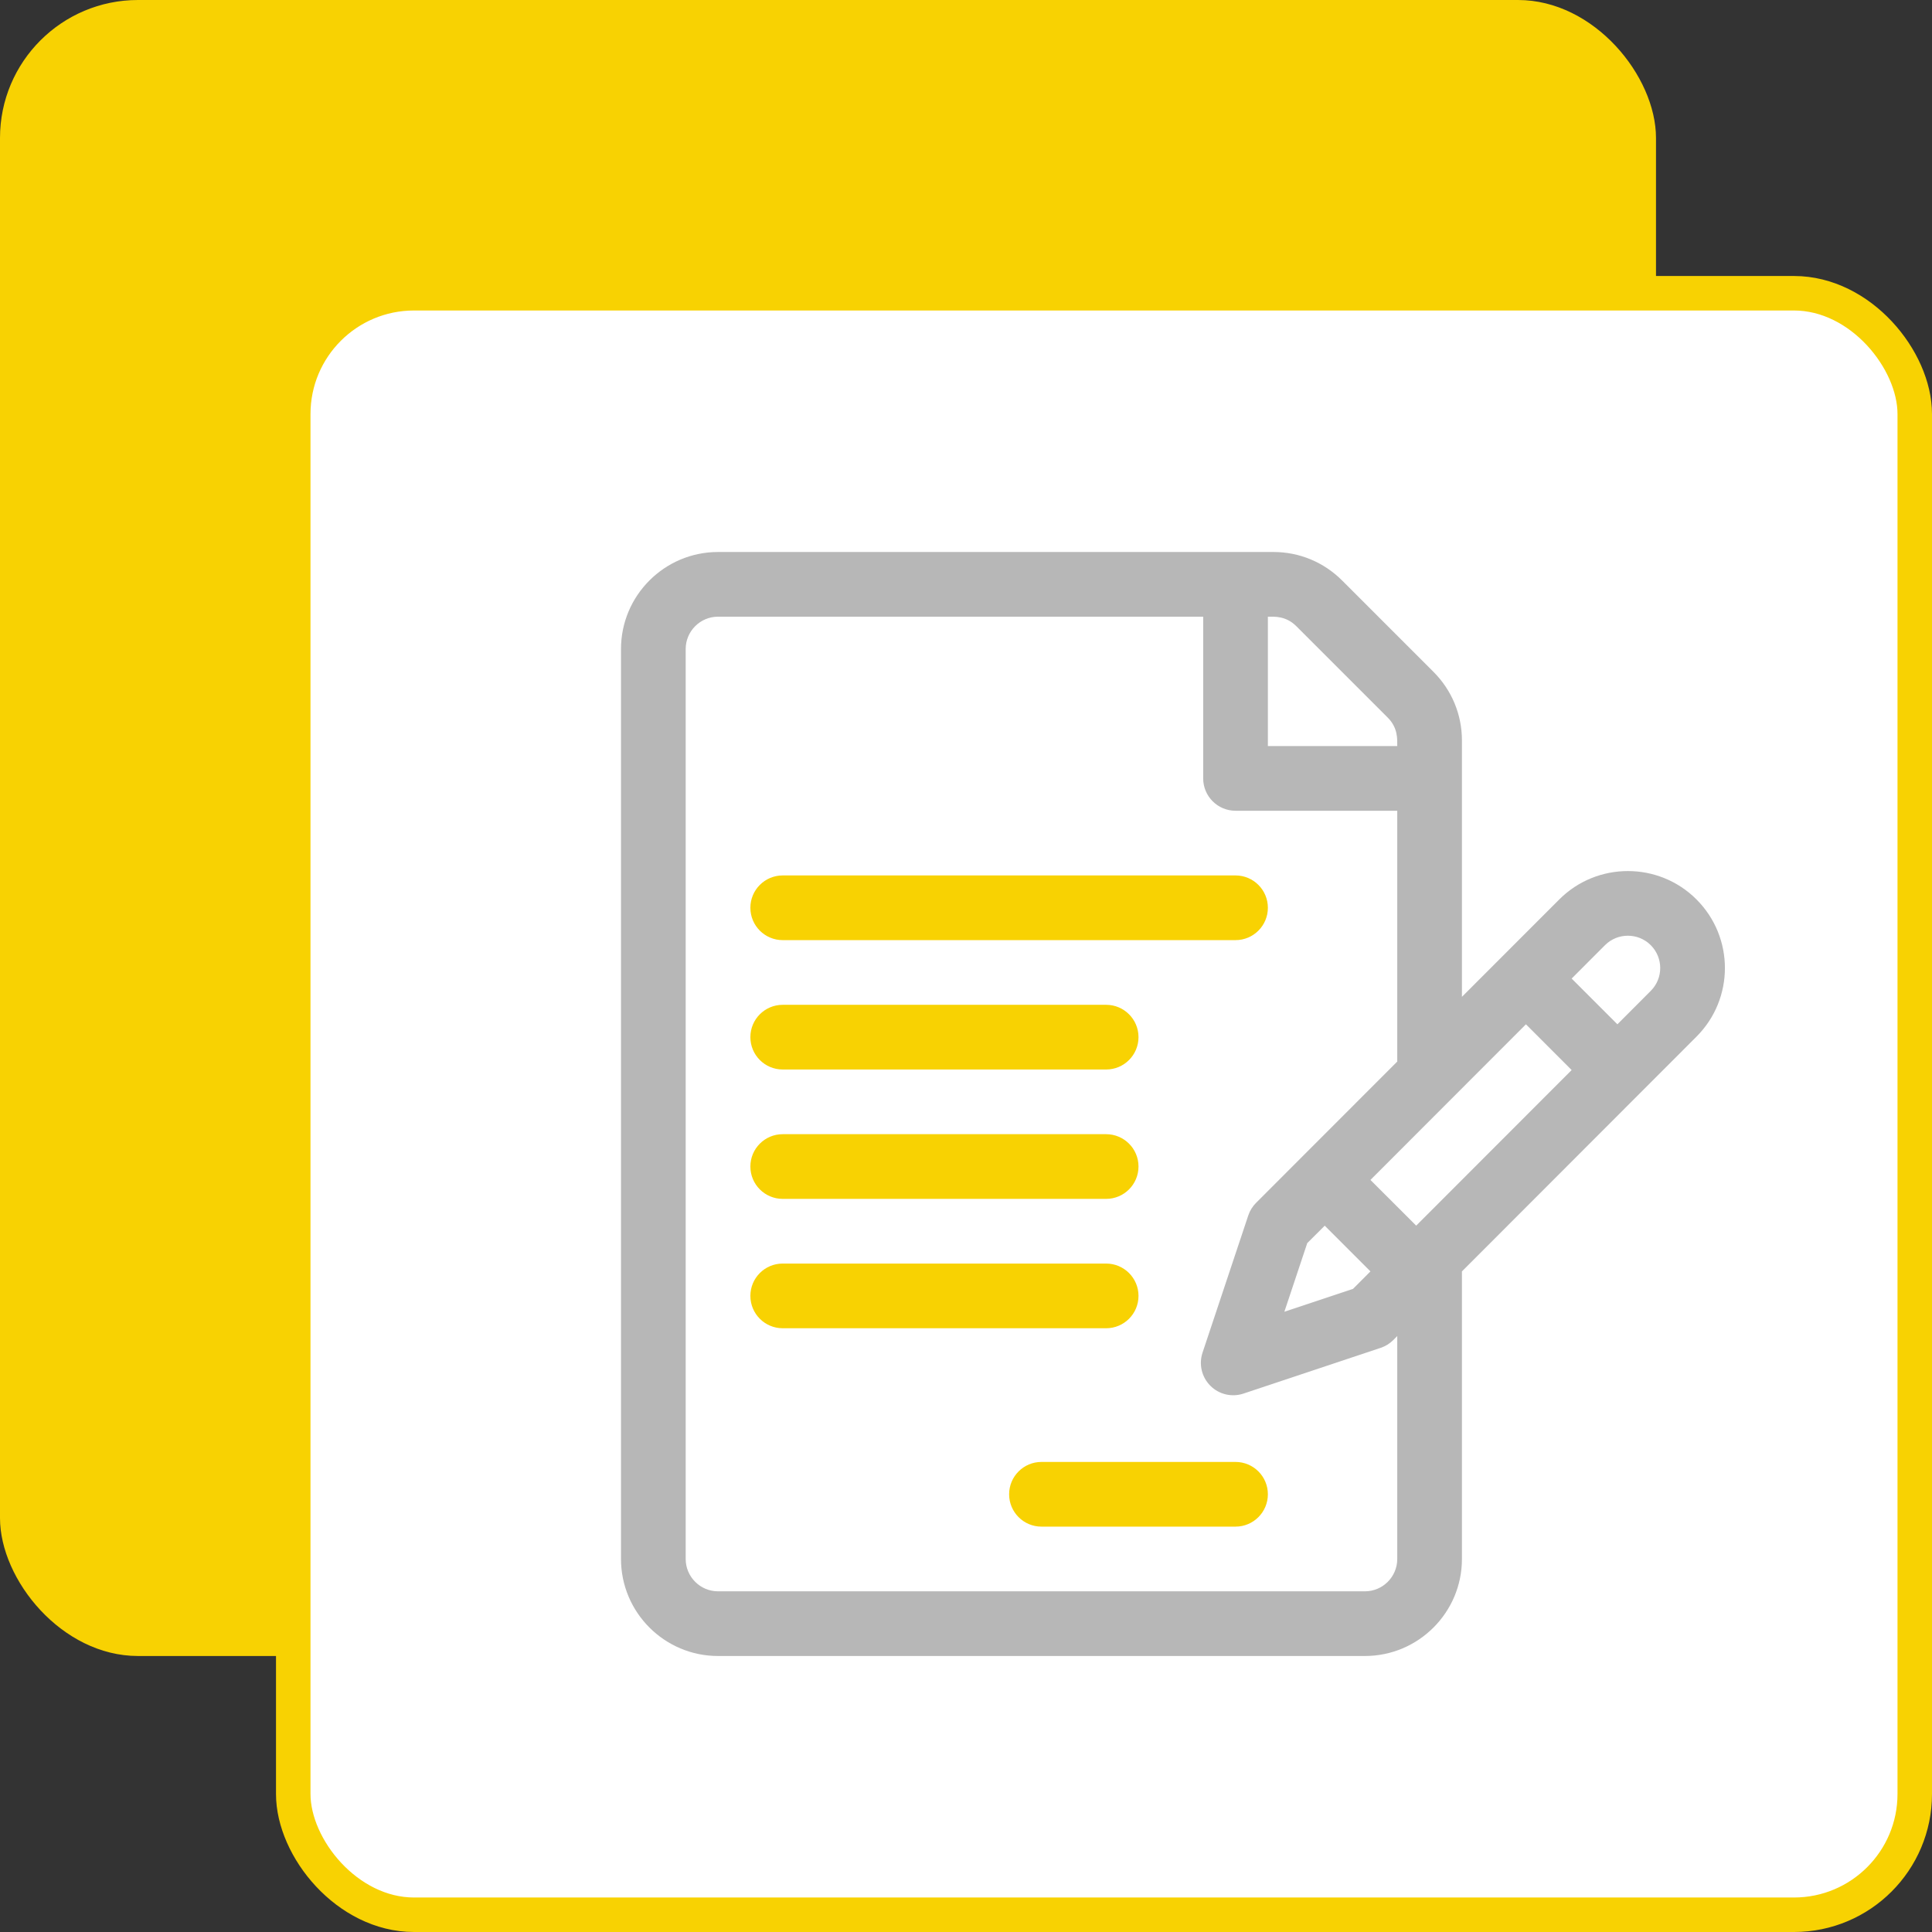
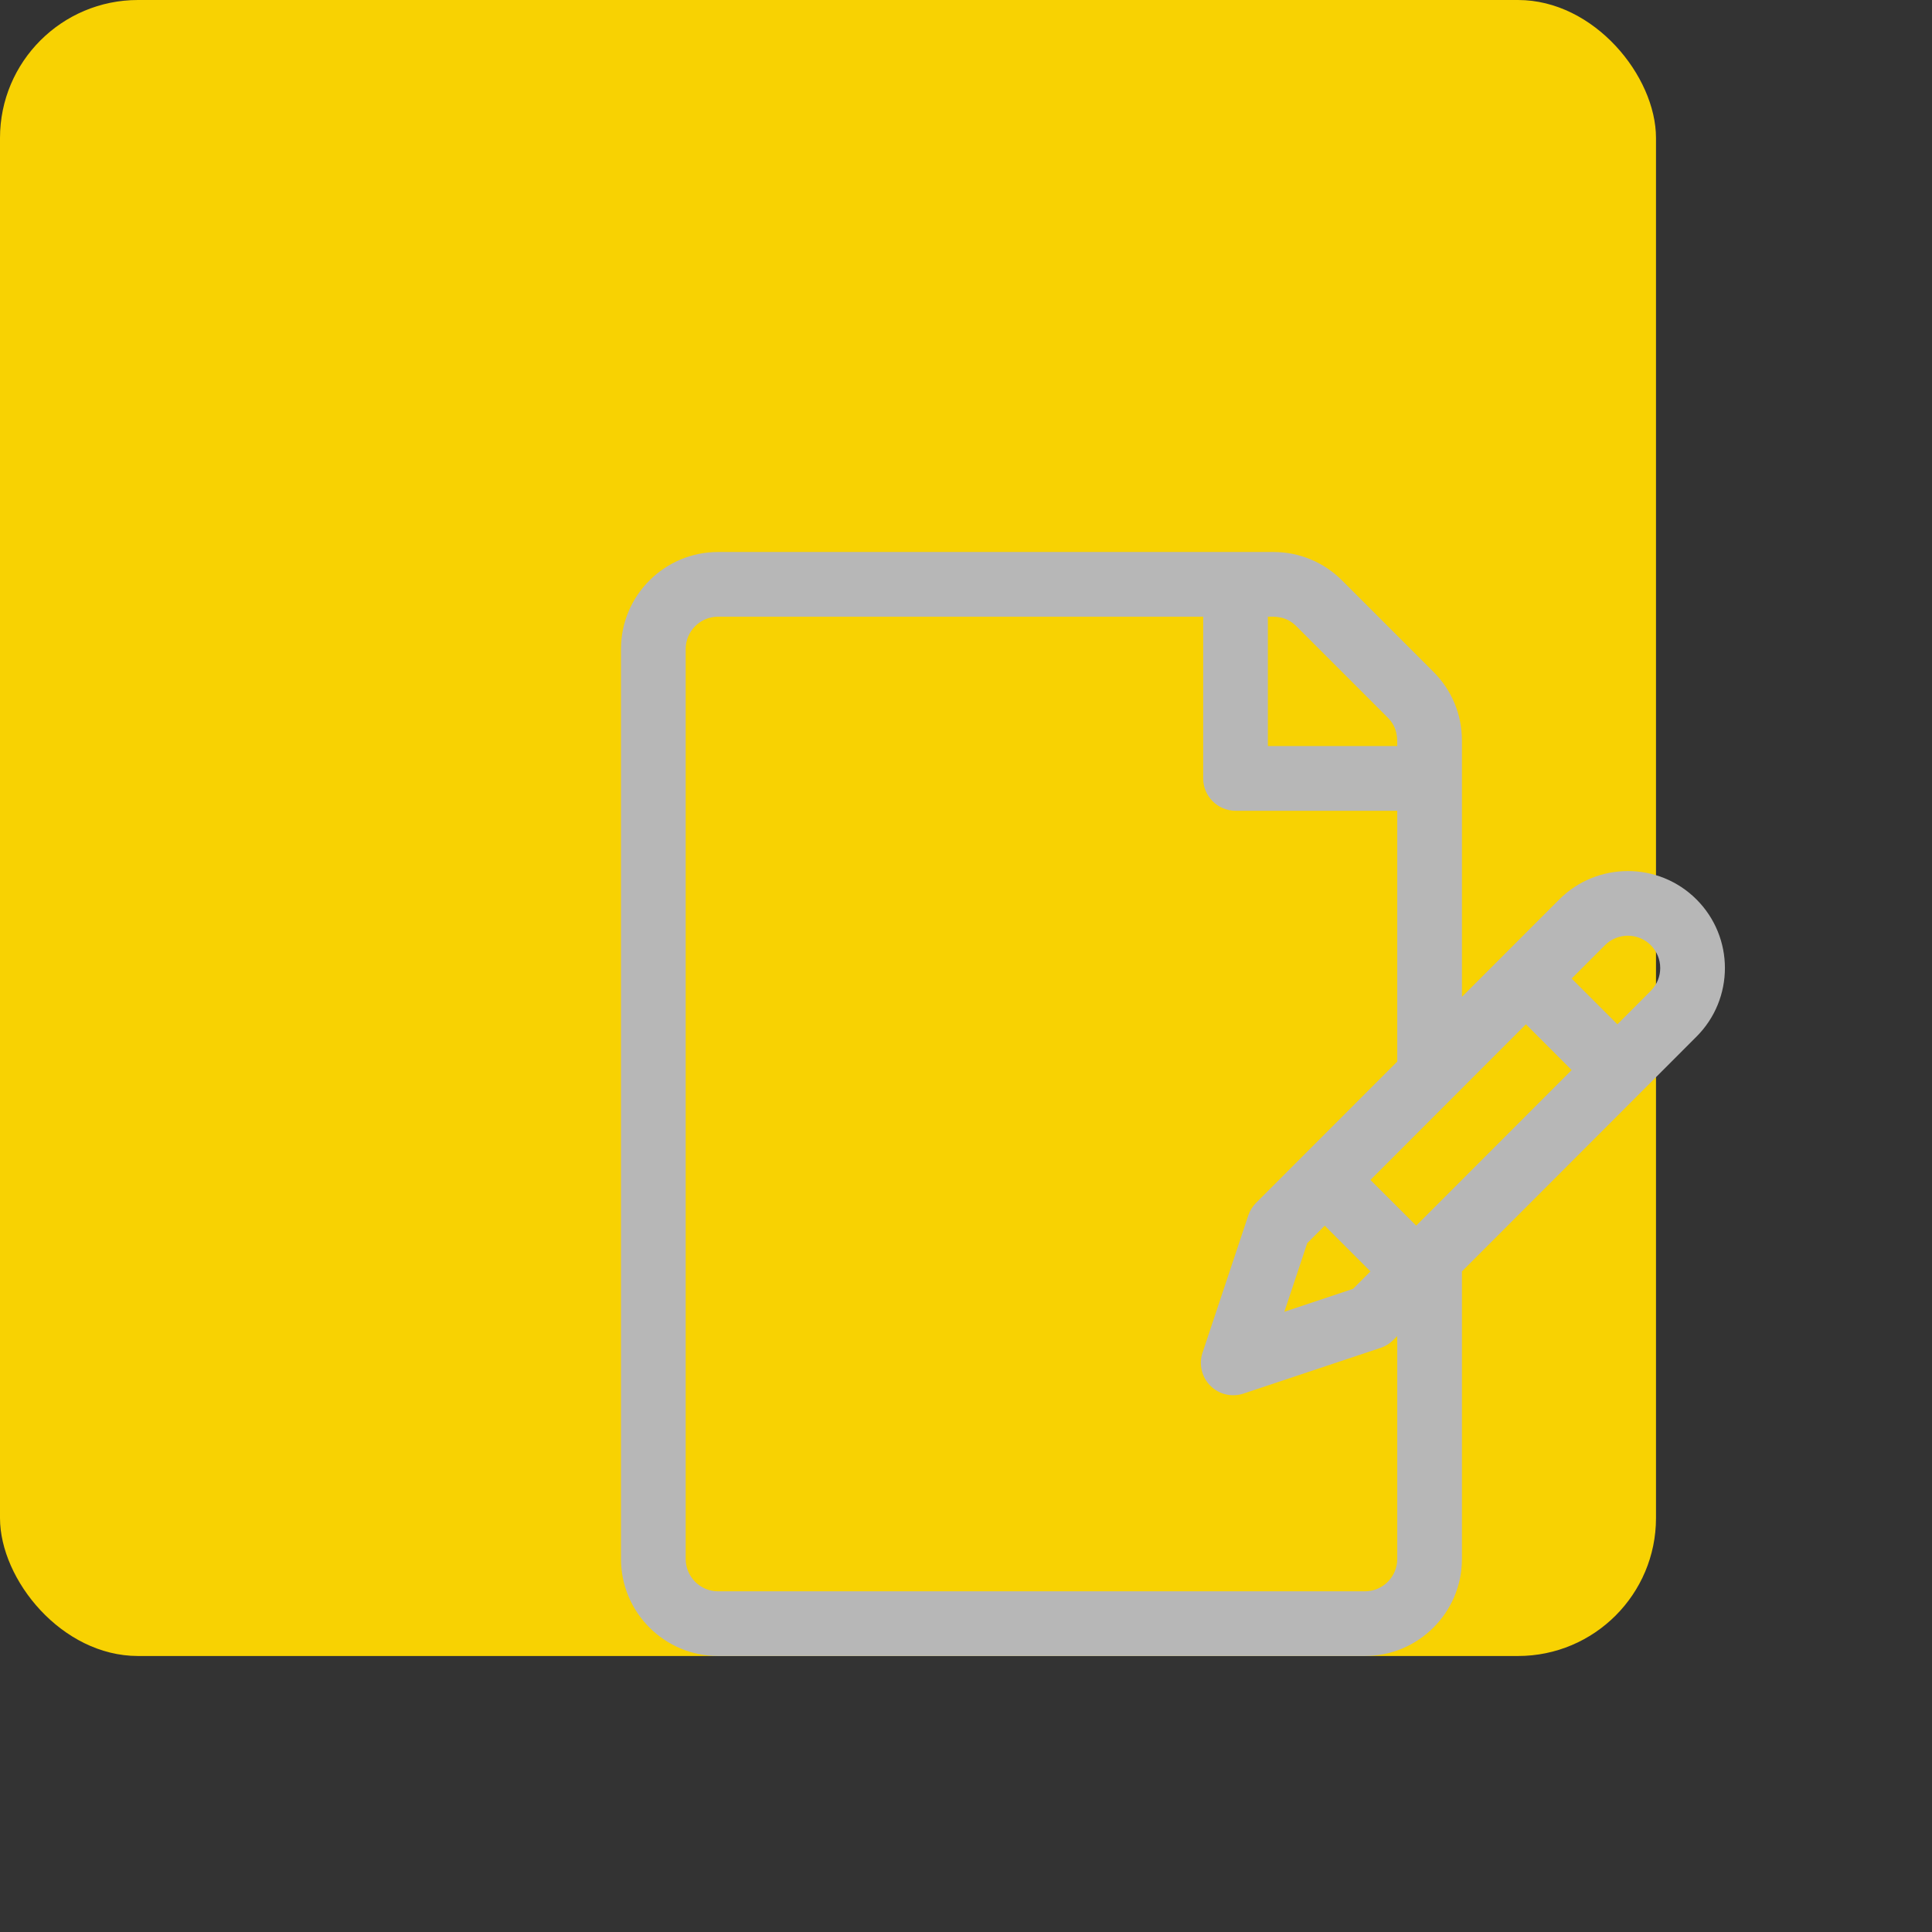
<svg xmlns="http://www.w3.org/2000/svg" width="56" height="56" viewBox="0 0 56 56" fill="none">
  <rect x="0" y="0" width="56" height="56" fill="#333333" stroke="none" />
  <rect width="48" height="48" rx="4" fill="#F8D202" />
-   <rect x="8.5" y="8.5" width="47" height="47" rx="3.5" fill="white" stroke="#F8D202" />
  <path d="M49.173 26.07C48.077 24.974 46.292 24.974 45.196 26.071C44.858 26.408 42.704 28.564 42.375 28.894V21.464C42.375 20.713 42.082 20.007 41.551 19.475L38.9 16.824C38.368 16.293 37.662 16 36.911 16H20.812C19.262 16 18 17.262 18 18.812V45.188C18 46.738 19.262 48 20.812 48H39.562C41.113 48 42.375 46.738 42.375 45.188V36.852L49.173 30.048C50.272 28.949 50.273 27.17 49.173 26.07ZM36.75 17.875C36.927 17.875 37.269 17.844 37.574 18.15L40.225 20.801C40.523 21.099 40.5 21.425 40.5 21.625H36.75V17.875ZM40.5 45.188C40.5 45.704 40.08 46.125 39.562 46.125H20.812C20.296 46.125 19.875 45.704 19.875 45.188V18.812C19.875 18.296 20.296 17.875 20.812 17.875H34.875V22.562C34.875 23.08 35.295 23.5 35.812 23.5H40.5V30.77C40.5 30.77 37.734 33.538 37.734 33.538L36.409 34.864C36.306 34.967 36.228 35.092 36.182 35.23L34.856 39.208C34.744 39.545 34.832 39.916 35.083 40.167C35.334 40.419 35.706 40.506 36.042 40.394L40.02 39.068C40.158 39.022 40.283 38.944 40.386 38.841L40.5 38.727V45.188ZM38.398 35.527L39.723 36.852L39.217 37.359L37.228 38.022L37.891 36.033L38.398 35.527ZM41.049 35.526L39.723 34.201C40.429 33.494 43.565 30.356 44.23 29.69L45.555 31.016L41.049 35.526ZM47.847 28.722L46.881 29.69L45.555 28.364L46.522 27.396C46.887 27.031 47.482 27.031 47.848 27.396C48.213 27.762 48.215 28.355 47.847 28.722Z" fill="#B7B7B7" />
-   <path d="M35.812 25.375H22.687C22.169 25.375 21.75 25.795 21.75 26.312C21.75 26.83 22.169 27.25 22.687 27.25H35.812C36.33 27.25 36.75 26.83 36.75 26.312C36.75 25.795 36.33 25.375 35.812 25.375Z" fill="#F8D202" />
-   <path d="M32.062 29.125H22.687C22.169 29.125 21.75 29.545 21.75 30.062C21.75 30.58 22.169 31 22.687 31H32.062C32.58 31 33 30.58 33 30.062C33 29.545 32.58 29.125 32.062 29.125Z" fill="#F8D202" />
  <path d="M32.062 32.875H22.687C22.169 32.875 21.75 33.295 21.75 33.812C21.75 34.33 22.169 34.75 22.687 34.75H32.062C32.58 34.75 33 34.33 33 33.812C33 33.295 32.58 32.875 32.062 32.875Z" fill="#F8D202" />
  <path d="M32.062 36.625H22.687C22.169 36.625 21.75 37.045 21.75 37.562C21.75 38.08 22.169 38.5 22.687 38.5H32.062C32.58 38.5 33 38.08 33 37.562C33 37.045 32.58 36.625 32.062 36.625Z" fill="#F8D202" />
  <path d="M35.812 42.375H30.187C29.669 42.375 29.25 42.795 29.25 43.312C29.25 43.83 29.669 44.25 30.187 44.25H35.812C36.33 44.25 36.75 43.83 36.75 43.312C36.75 42.795 36.33 42.375 35.812 42.375Z" fill="#F8D202" />
</svg>